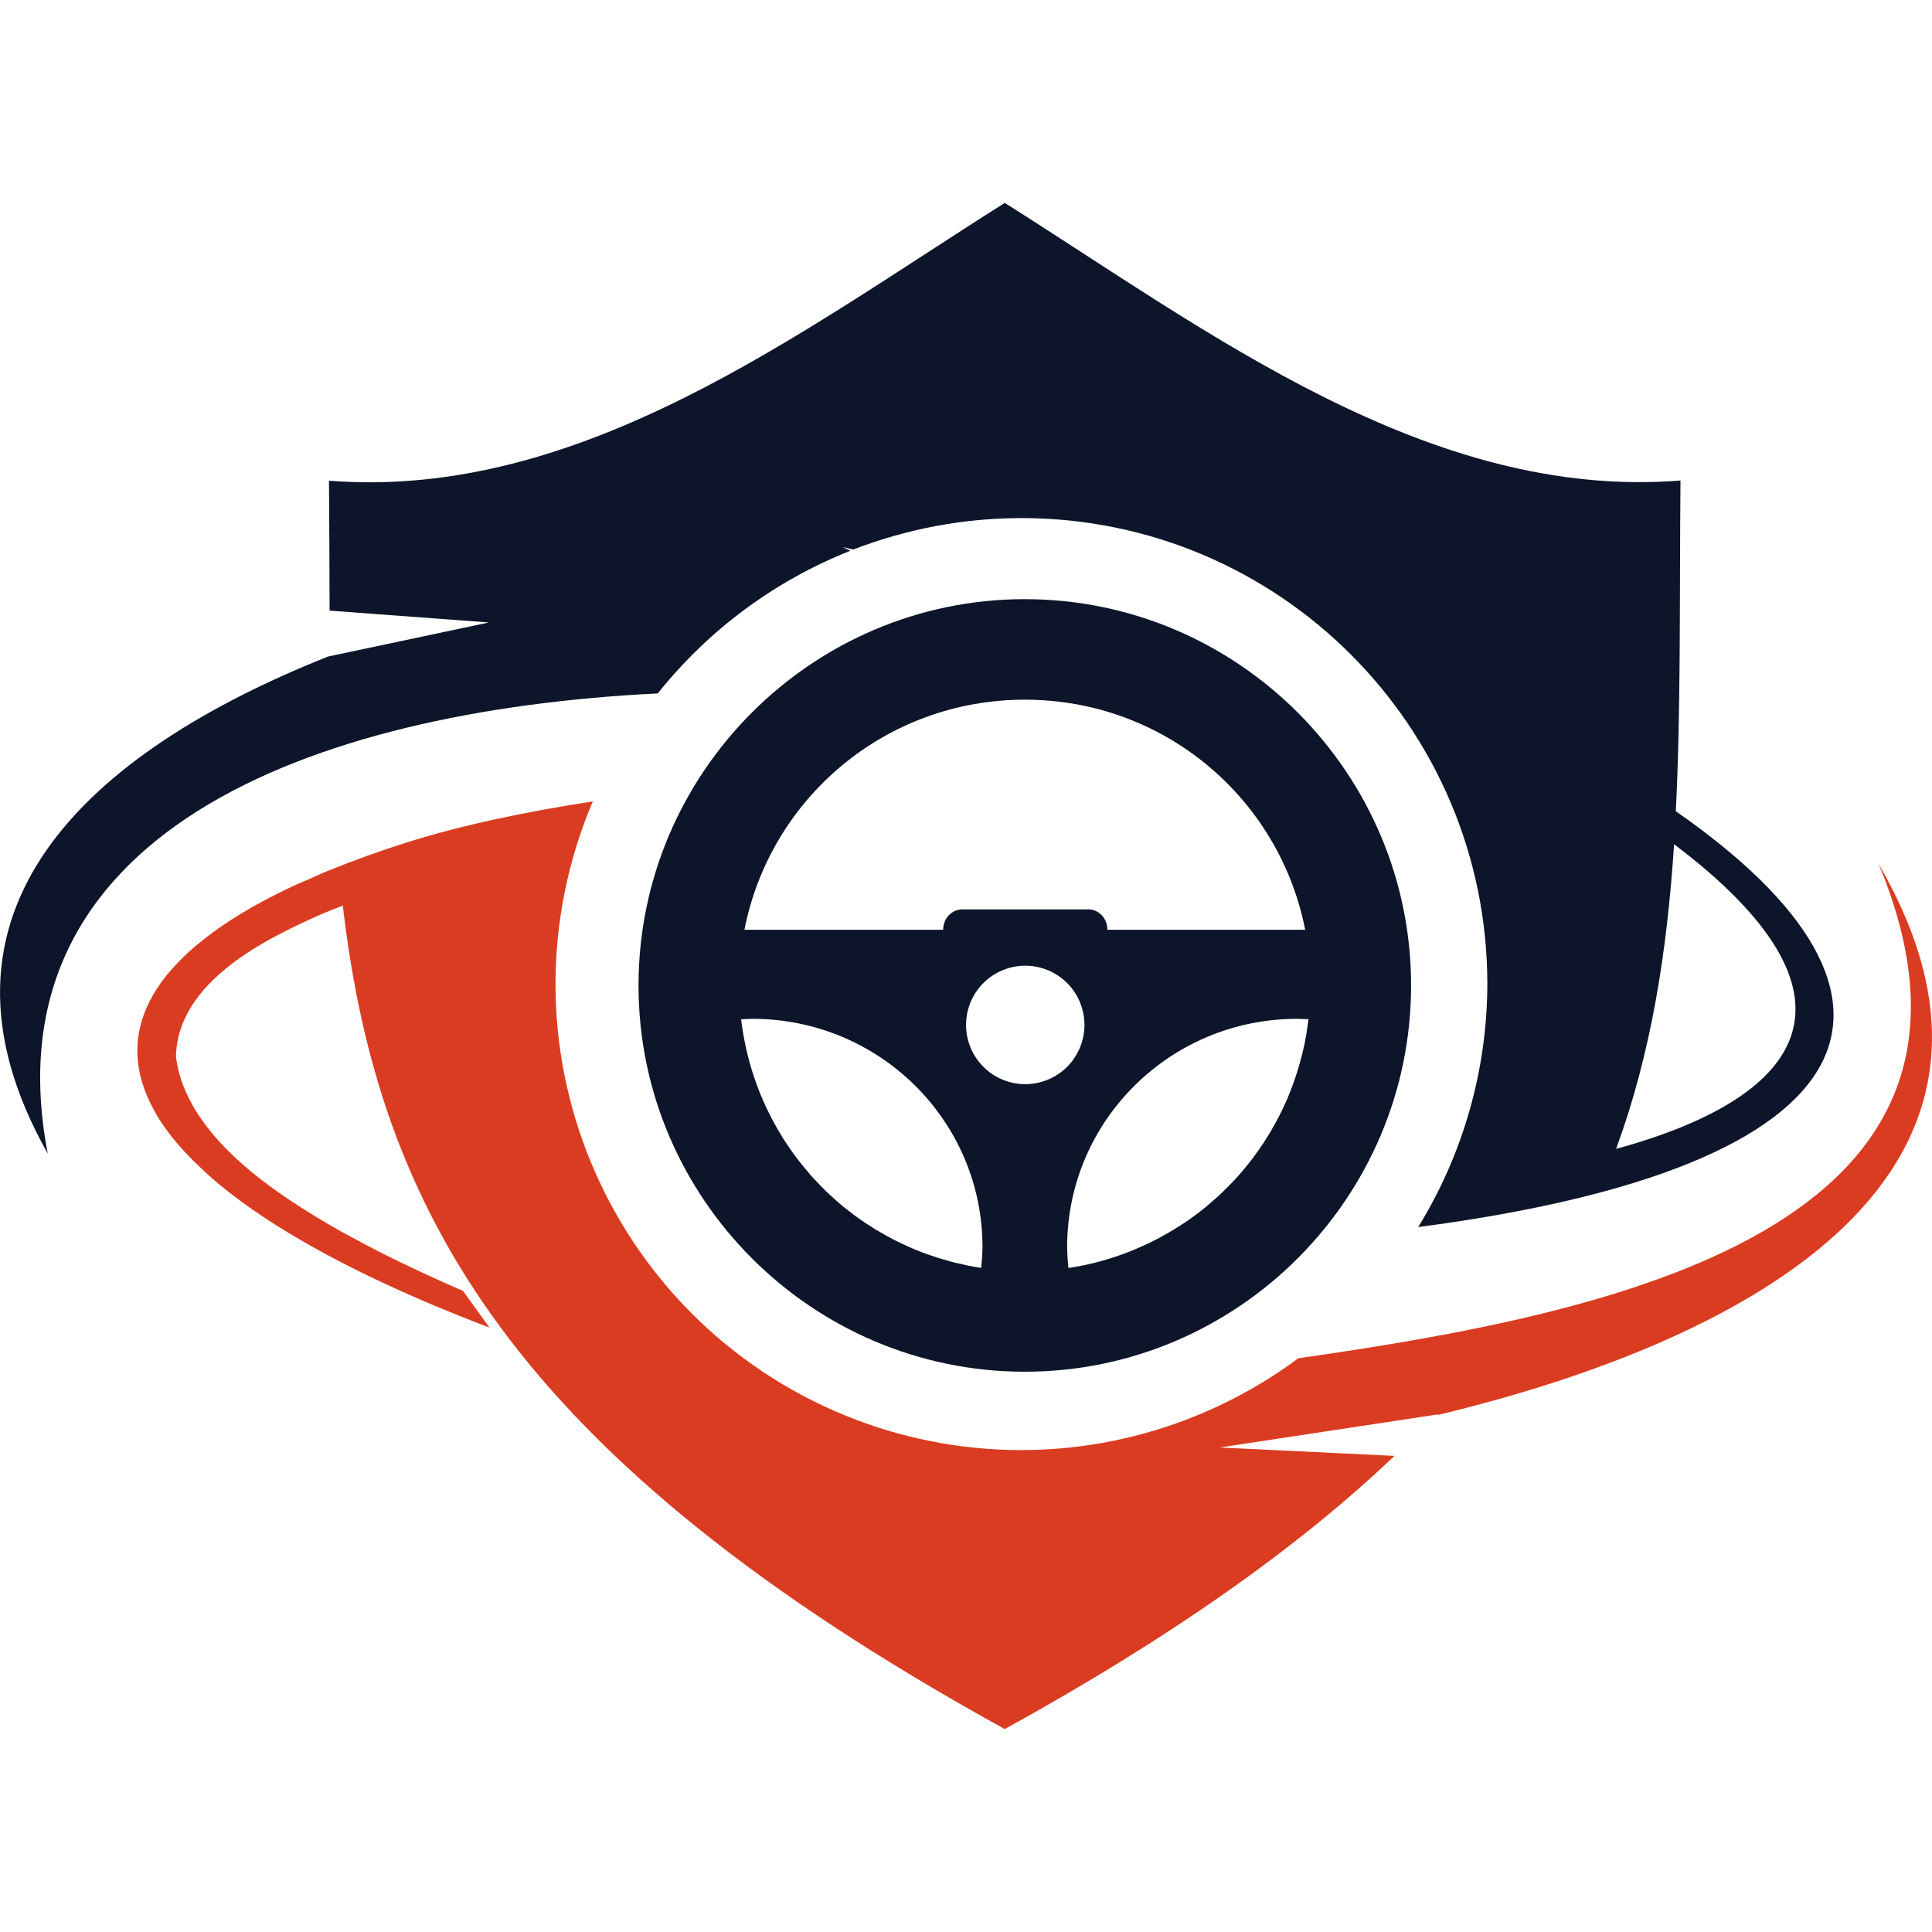
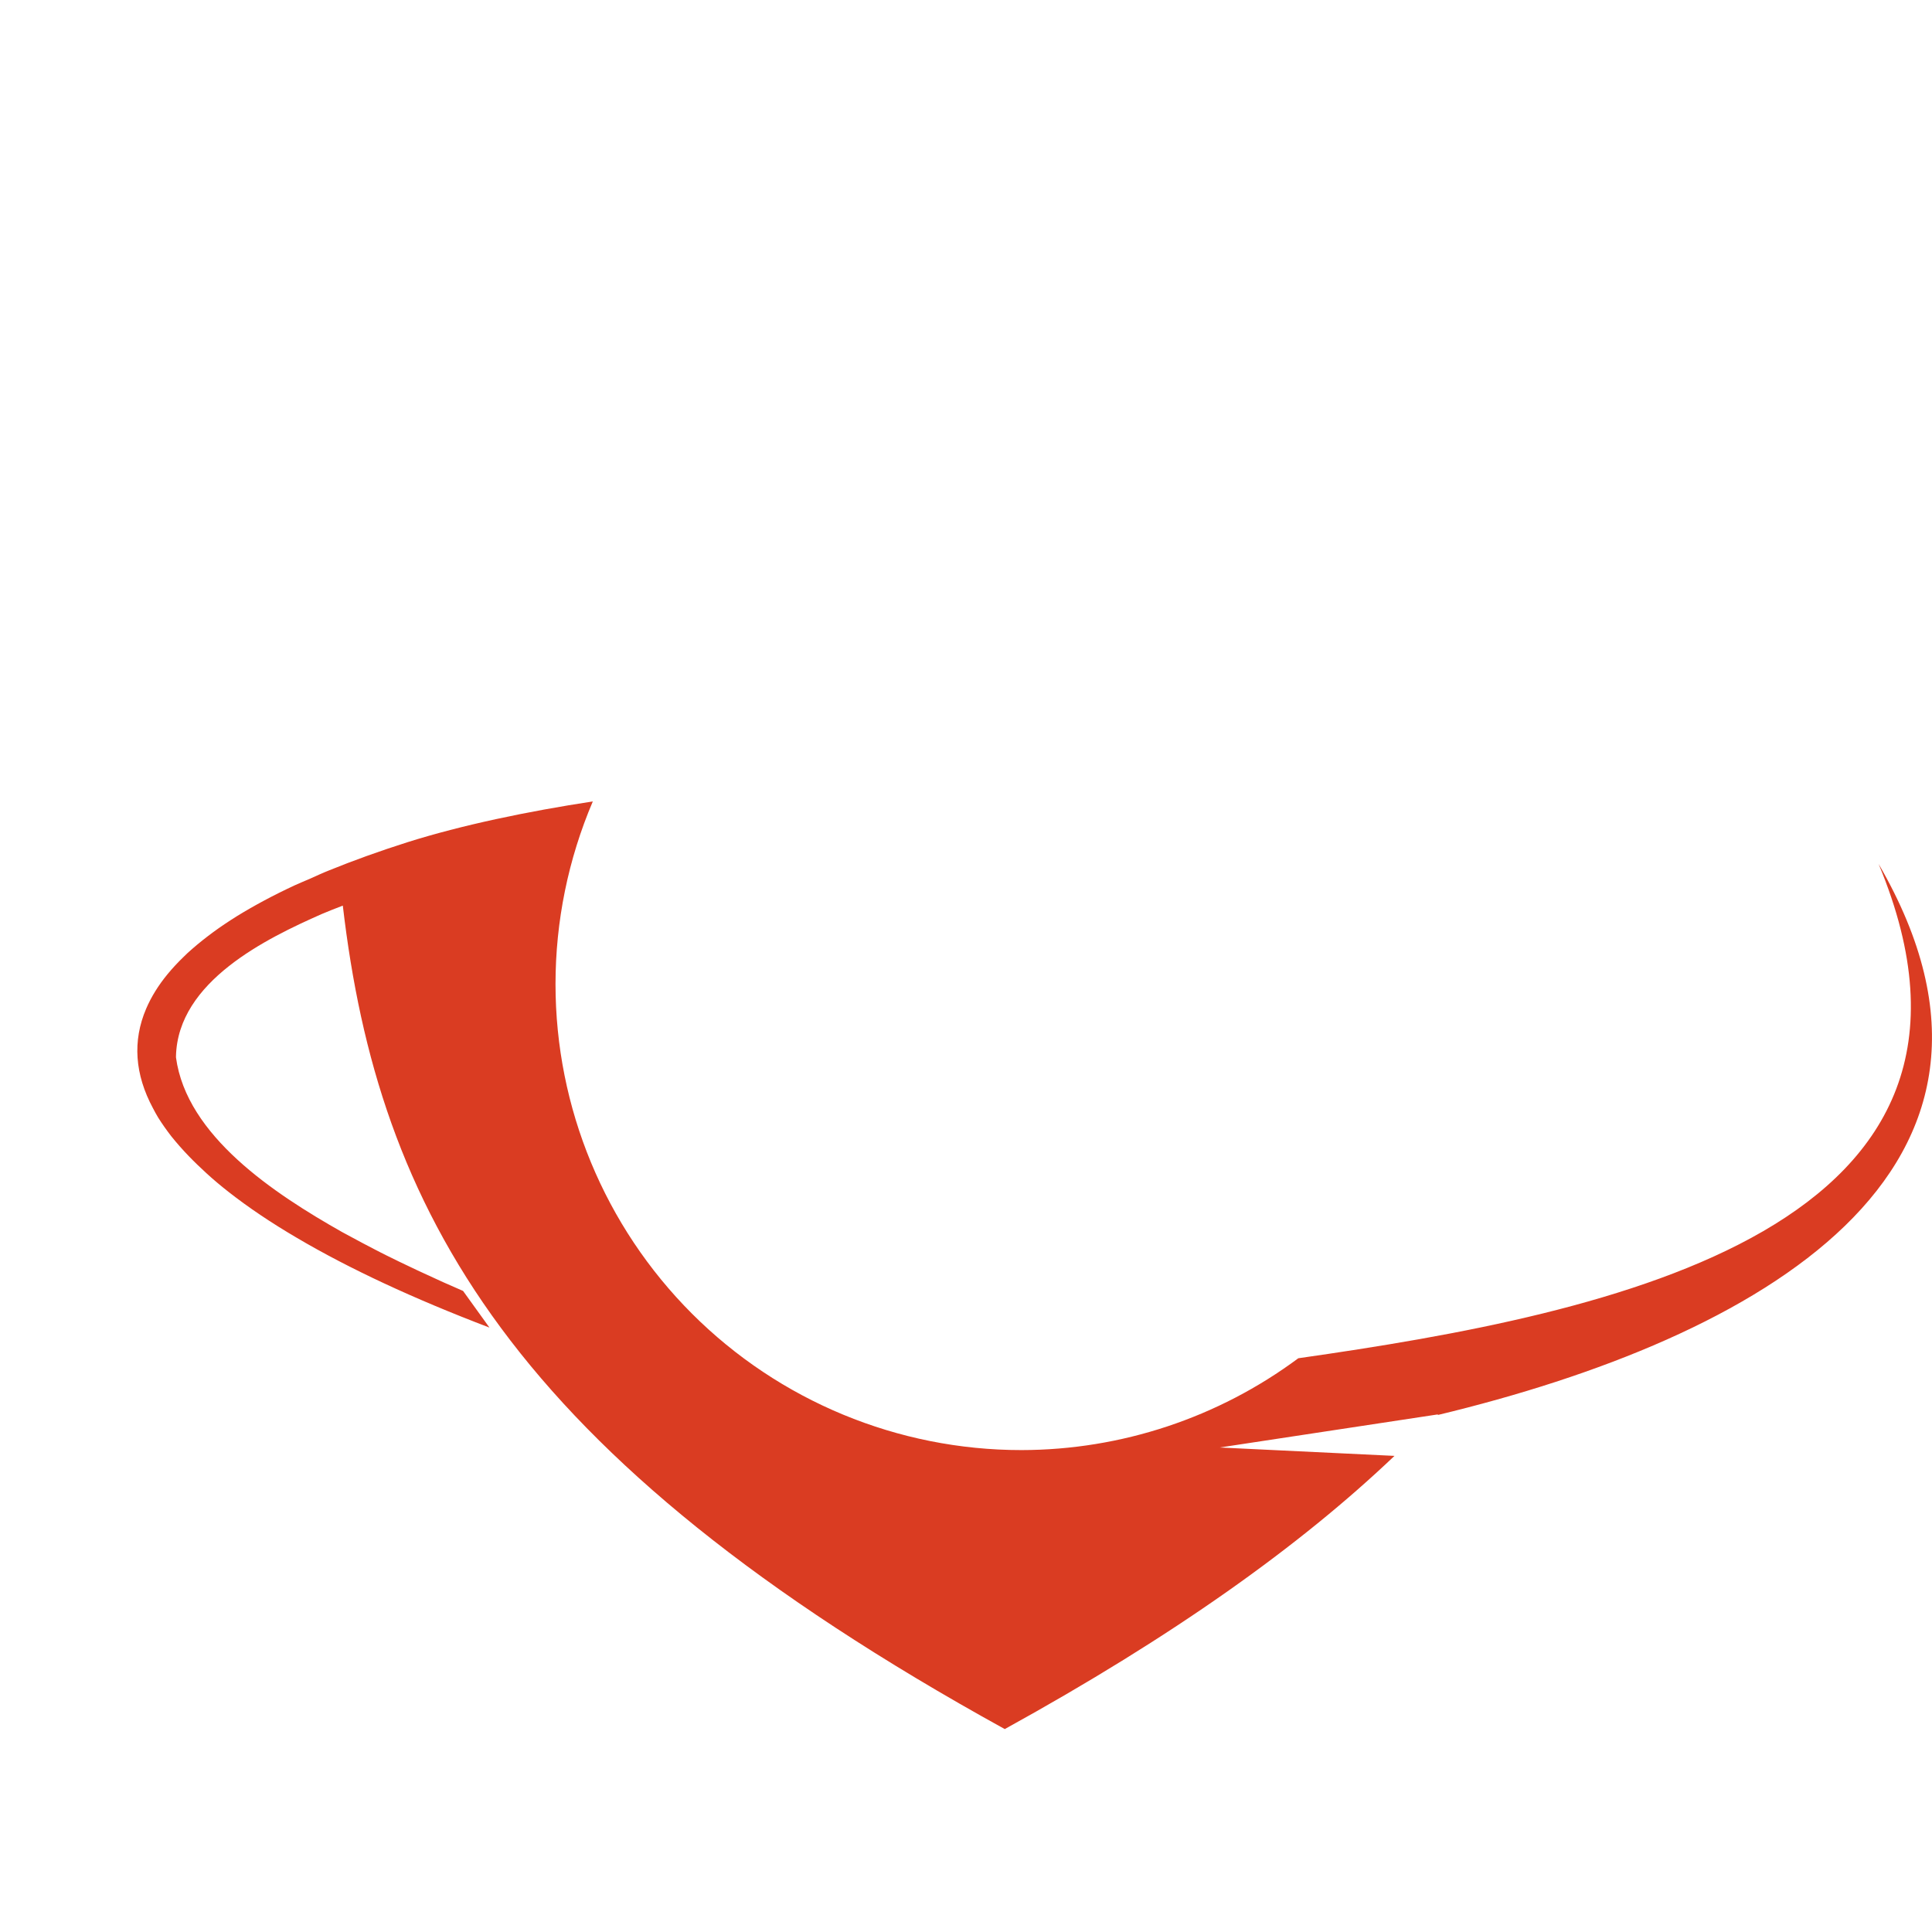
<svg xmlns="http://www.w3.org/2000/svg" version="1.1" id="Calque_1" x="0px" y="0px" width="32px" height="32px" viewBox="0 0 32 32" enable-background="new 0 0 32 32" xml:space="preserve">
  <g>
    <g>
      <g>
        <g>
-           <path fill="#0C1529" d="M16.974,9.924c-3.523,0-6.398,2.875-6.398,6.398c0,3.522,2.875,6.398,6.398,6.398      s6.398-2.876,6.398-6.398C23.372,12.799,20.497,9.924,16.974,9.924z M16.974,11.589c2.308,0,4.217,1.633,4.644,3.811h-3.276      c0-0.188-0.142-0.338-0.317-0.338H15.94c-0.177,0-0.318,0.15-0.318,0.338H12.33C12.757,13.222,14.666,11.589,16.974,11.589z       M16.981,15.995c0.261,0,0.51,0.104,0.694,0.287c0.184,0.185,0.287,0.435,0.287,0.694s-0.104,0.51-0.287,0.694      c-0.185,0.184-0.434,0.287-0.694,0.287c-0.542,0-0.98-0.44-0.98-0.981c0-0.26,0.103-0.51,0.287-0.694      C16.472,16.099,16.722,15.995,16.981,15.995z M12.464,16.875c2.104,0,3.809,1.692,3.809,3.778      c-0.001,0.116-0.01,0.231-0.022,0.347c-0.073-0.011-0.145-0.023-0.217-0.037c-0.021-0.005-0.043-0.01-0.065-0.015      c-0.05-0.011-0.101-0.022-0.149-0.034c-0.025-0.007-0.05-0.013-0.074-0.019c-0.045-0.014-0.09-0.025-0.135-0.039      c-0.026-0.008-0.055-0.016-0.082-0.025c-0.043-0.013-0.085-0.028-0.127-0.042c-0.025-0.009-0.052-0.018-0.077-0.027      c-0.06-0.022-0.117-0.045-0.176-0.069c-0.007-0.003-0.015-0.005-0.021-0.009c-0.003-0.001-0.006-0.002-0.009-0.004      c-0.063-0.026-0.124-0.055-0.185-0.083c-0.021-0.01-0.042-0.021-0.063-0.03c-0.042-0.021-0.085-0.042-0.127-0.066      c-0.024-0.013-0.049-0.025-0.072-0.039c-0.037-0.021-0.074-0.041-0.11-0.063c-0.027-0.015-0.052-0.031-0.079-0.046      c-0.035-0.022-0.07-0.045-0.104-0.068c-0.024-0.015-0.049-0.029-0.072-0.047c-0.035-0.024-0.069-0.049-0.104-0.072      c-0.047-0.034-0.094-0.069-0.139-0.105c-0.028-0.021-0.056-0.042-0.083-0.064c-0.029-0.024-0.057-0.049-0.086-0.073      c-0.023-0.02-0.048-0.04-0.071-0.062c-0.028-0.026-0.058-0.053-0.086-0.079c-0.021-0.02-0.042-0.039-0.062-0.059      c-0.03-0.03-0.061-0.06-0.09-0.09c-0.017-0.017-0.032-0.033-0.048-0.051c-0.032-0.033-0.063-0.065-0.095-0.1      c-0.008-0.01-0.017-0.02-0.025-0.03c-0.07-0.08-0.139-0.164-0.204-0.249c-0.005-0.007-0.01-0.013-0.014-0.019      c-0.033-0.041-0.063-0.083-0.093-0.127c-0.008-0.012-0.016-0.022-0.023-0.033c-0.03-0.042-0.059-0.085-0.087-0.128      c-0.008-0.014-0.017-0.027-0.025-0.04c-0.027-0.045-0.055-0.09-0.082-0.136c-0.005-0.008-0.009-0.017-0.015-0.025      c-0.123-0.215-0.231-0.439-0.32-0.674c-0.023-0.06-0.044-0.118-0.064-0.18c0-0.001-0.001-0.002-0.001-0.003      c-0.021-0.061-0.041-0.123-0.058-0.184c-0.072-0.25-0.125-0.508-0.157-0.773C12.354,16.879,12.425,16.876,12.464,16.875z       M21.484,16.875c0.039,0.001,0.109,0.004,0.188,0.006c-0.005,0.038-0.01,0.075-0.015,0.111      c-0.003,0.023-0.006,0.045-0.009,0.068c-0.012,0.073-0.023,0.145-0.038,0.217c-0.001,0.006-0.003,0.012-0.004,0.02      c-0.015,0.064-0.029,0.13-0.045,0.192c-0.007,0.024-0.013,0.047-0.019,0.07c-0.013,0.045-0.024,0.092-0.039,0.135      c-0.009,0.029-0.018,0.059-0.027,0.089c-0.013,0.039-0.025,0.078-0.04,0.119c-0.01,0.027-0.02,0.057-0.03,0.084      c-0.017,0.045-0.035,0.091-0.053,0.135c-0.008,0.02-0.017,0.041-0.024,0.061c-0.028,0.065-0.058,0.133-0.089,0.196      c-0.031,0.064-0.063,0.128-0.098,0.191c-0.009,0.018-0.019,0.033-0.028,0.052c-0.024,0.044-0.05,0.088-0.075,0.131      c-0.013,0.021-0.025,0.042-0.039,0.064c-0.025,0.041-0.053,0.082-0.079,0.125c-0.013,0.018-0.023,0.034-0.036,0.052      c-0.032,0.047-0.065,0.095-0.1,0.141c-0.008,0.011-0.015,0.021-0.022,0.031c-0.087,0.116-0.18,0.229-0.277,0.337      c-0.008,0.008-0.017,0.017-0.023,0.025c-0.041,0.043-0.082,0.087-0.124,0.129c-0.012,0.013-0.023,0.023-0.035,0.035      c-0.04,0.041-0.082,0.079-0.123,0.118c-0.013,0.01-0.023,0.021-0.035,0.032c-0.047,0.042-0.094,0.082-0.142,0.122      c-0.007,0.006-0.014,0.012-0.021,0.019c-0.113,0.093-0.232,0.182-0.355,0.265c-0.005,0.004-0.01,0.007-0.015,0.01      c-0.055,0.036-0.109,0.071-0.166,0.104c-0.012,0.009-0.023,0.016-0.036,0.023c-0.053,0.031-0.105,0.061-0.159,0.09      c-0.011,0.005-0.021,0.011-0.03,0.018c-0.061,0.033-0.122,0.063-0.184,0.094c-0.002,0.001-0.006,0.003-0.008,0.004      c-0.002,0-0.002,0.001-0.003,0.001c-0.134,0.064-0.271,0.122-0.412,0.175c-0.014,0.005-0.027,0.009-0.04,0.014      c-0.056,0.02-0.11,0.038-0.166,0.057c-0.019,0.005-0.038,0.011-0.057,0.017c-0.054,0.016-0.108,0.031-0.163,0.047      c-0.017,0.004-0.033,0.008-0.051,0.013c-0.06,0.015-0.118,0.027-0.178,0.041c-0.015,0.002-0.027,0.006-0.04,0.008      c-0.074,0.015-0.148,0.027-0.223,0.039c-0.013-0.115-0.02-0.23-0.022-0.347C17.676,18.567,19.381,16.875,21.484,16.875z" />
-         </g>
+           </g>
      </g>
      <g>
        <g>
-           <path fill="#0C1529" d="M16.642,3.361L16.642,3.361C13.276,5.481,9.63,8.29,5.449,7.962c0.006,0.743,0.008,1.453,0.01,2.152      l2.639,0.196l-2.663,0.564c-3.971,1.579-6.912,4.216-4.644,8.233c-1.017-5.272,4.29-7.333,10.104-7.622      c0.839-1.052,1.939-1.867,3.19-2.363c-0.044-0.02-0.086-0.041-0.13-0.061c0.062,0.014,0.118,0.028,0.178,0.041      c0.889-0.344,1.832-0.52,2.784-0.521c4.263,0,7.718,3.455,7.718,7.717c-0.003,1.422-0.399,2.815-1.145,4.026      c7.6-0.996,8.716-3.793,4.267-6.887c0.084-1.701,0.06-3.511,0.077-5.478C23.654,8.29,20.007,5.481,16.642,3.361z M27.728,13.983      c3.287,2.483,2.243,4.17-0.96,5.046C27.353,17.432,27.611,15.767,27.728,13.983z" />
-         </g>
+           </g>
      </g>
      <path fill="#DA3C22" d="M9.819,13.274c-1.085,0.166-2.164,0.39-3.071,0.676c-0.472,0.15-0.903,0.306-1.299,0.467    c-0.111,0.044-0.214,0.092-0.318,0.139c-0.081,0.035-0.168,0.07-0.246,0.106C4.527,14.828,4.208,15,3.925,15.174    c-0.142,0.089-0.274,0.177-0.396,0.267c-0.123,0.091-0.237,0.181-0.342,0.273c-0.053,0.045-0.103,0.091-0.149,0.138    c-0.097,0.093-0.183,0.187-0.261,0.281c-0.155,0.188-0.273,0.38-0.356,0.574c-0.229,0.534-0.188,1.09,0.113,1.649    C2.56,18.408,2.59,18.46,2.62,18.511c0.064,0.102,0.136,0.204,0.216,0.308c0.193,0.24,0.378,0.425,0.584,0.614    c0.113,0.104,0.235,0.206,0.366,0.309c0.327,0.256,0.706,0.512,1.137,0.764c0.859,0.506,1.923,1.003,3.184,1.483L7.67,21.382    c-0.224-0.097-0.436-0.191-0.641-0.288c-0.076-0.034-0.149-0.069-0.224-0.105c-0.139-0.064-0.272-0.131-0.403-0.195    c-0.066-0.034-0.133-0.066-0.196-0.1c-0.134-0.069-0.262-0.137-0.387-0.205c-0.051-0.028-0.104-0.057-0.154-0.083    c-1.124-0.636-2.575-1.592-2.75-2.891v-0.023c0.031-1.238,1.5-1.949,2.412-2.352c0.113-0.048,0.23-0.094,0.351-0.14    c0.584,5.002,2.753,9.113,10.964,13.639c2.793-1.539,4.885-3.03,6.455-4.525l-2.894-0.139l3.619-0.549l-0.013,0.012    c5.306-1.276,10.258-4.042,7.307-9.128c2.52,6.045-4.414,7.445-9.612,8.187c-1.326,0.985-2.934,1.519-4.586,1.521    c-2.047,0-4.01-0.813-5.457-2.26c-1.447-1.448-2.26-3.412-2.26-5.458C9.201,15.261,9.411,14.231,9.819,13.274z" />
    </g>
  </g>
</svg>